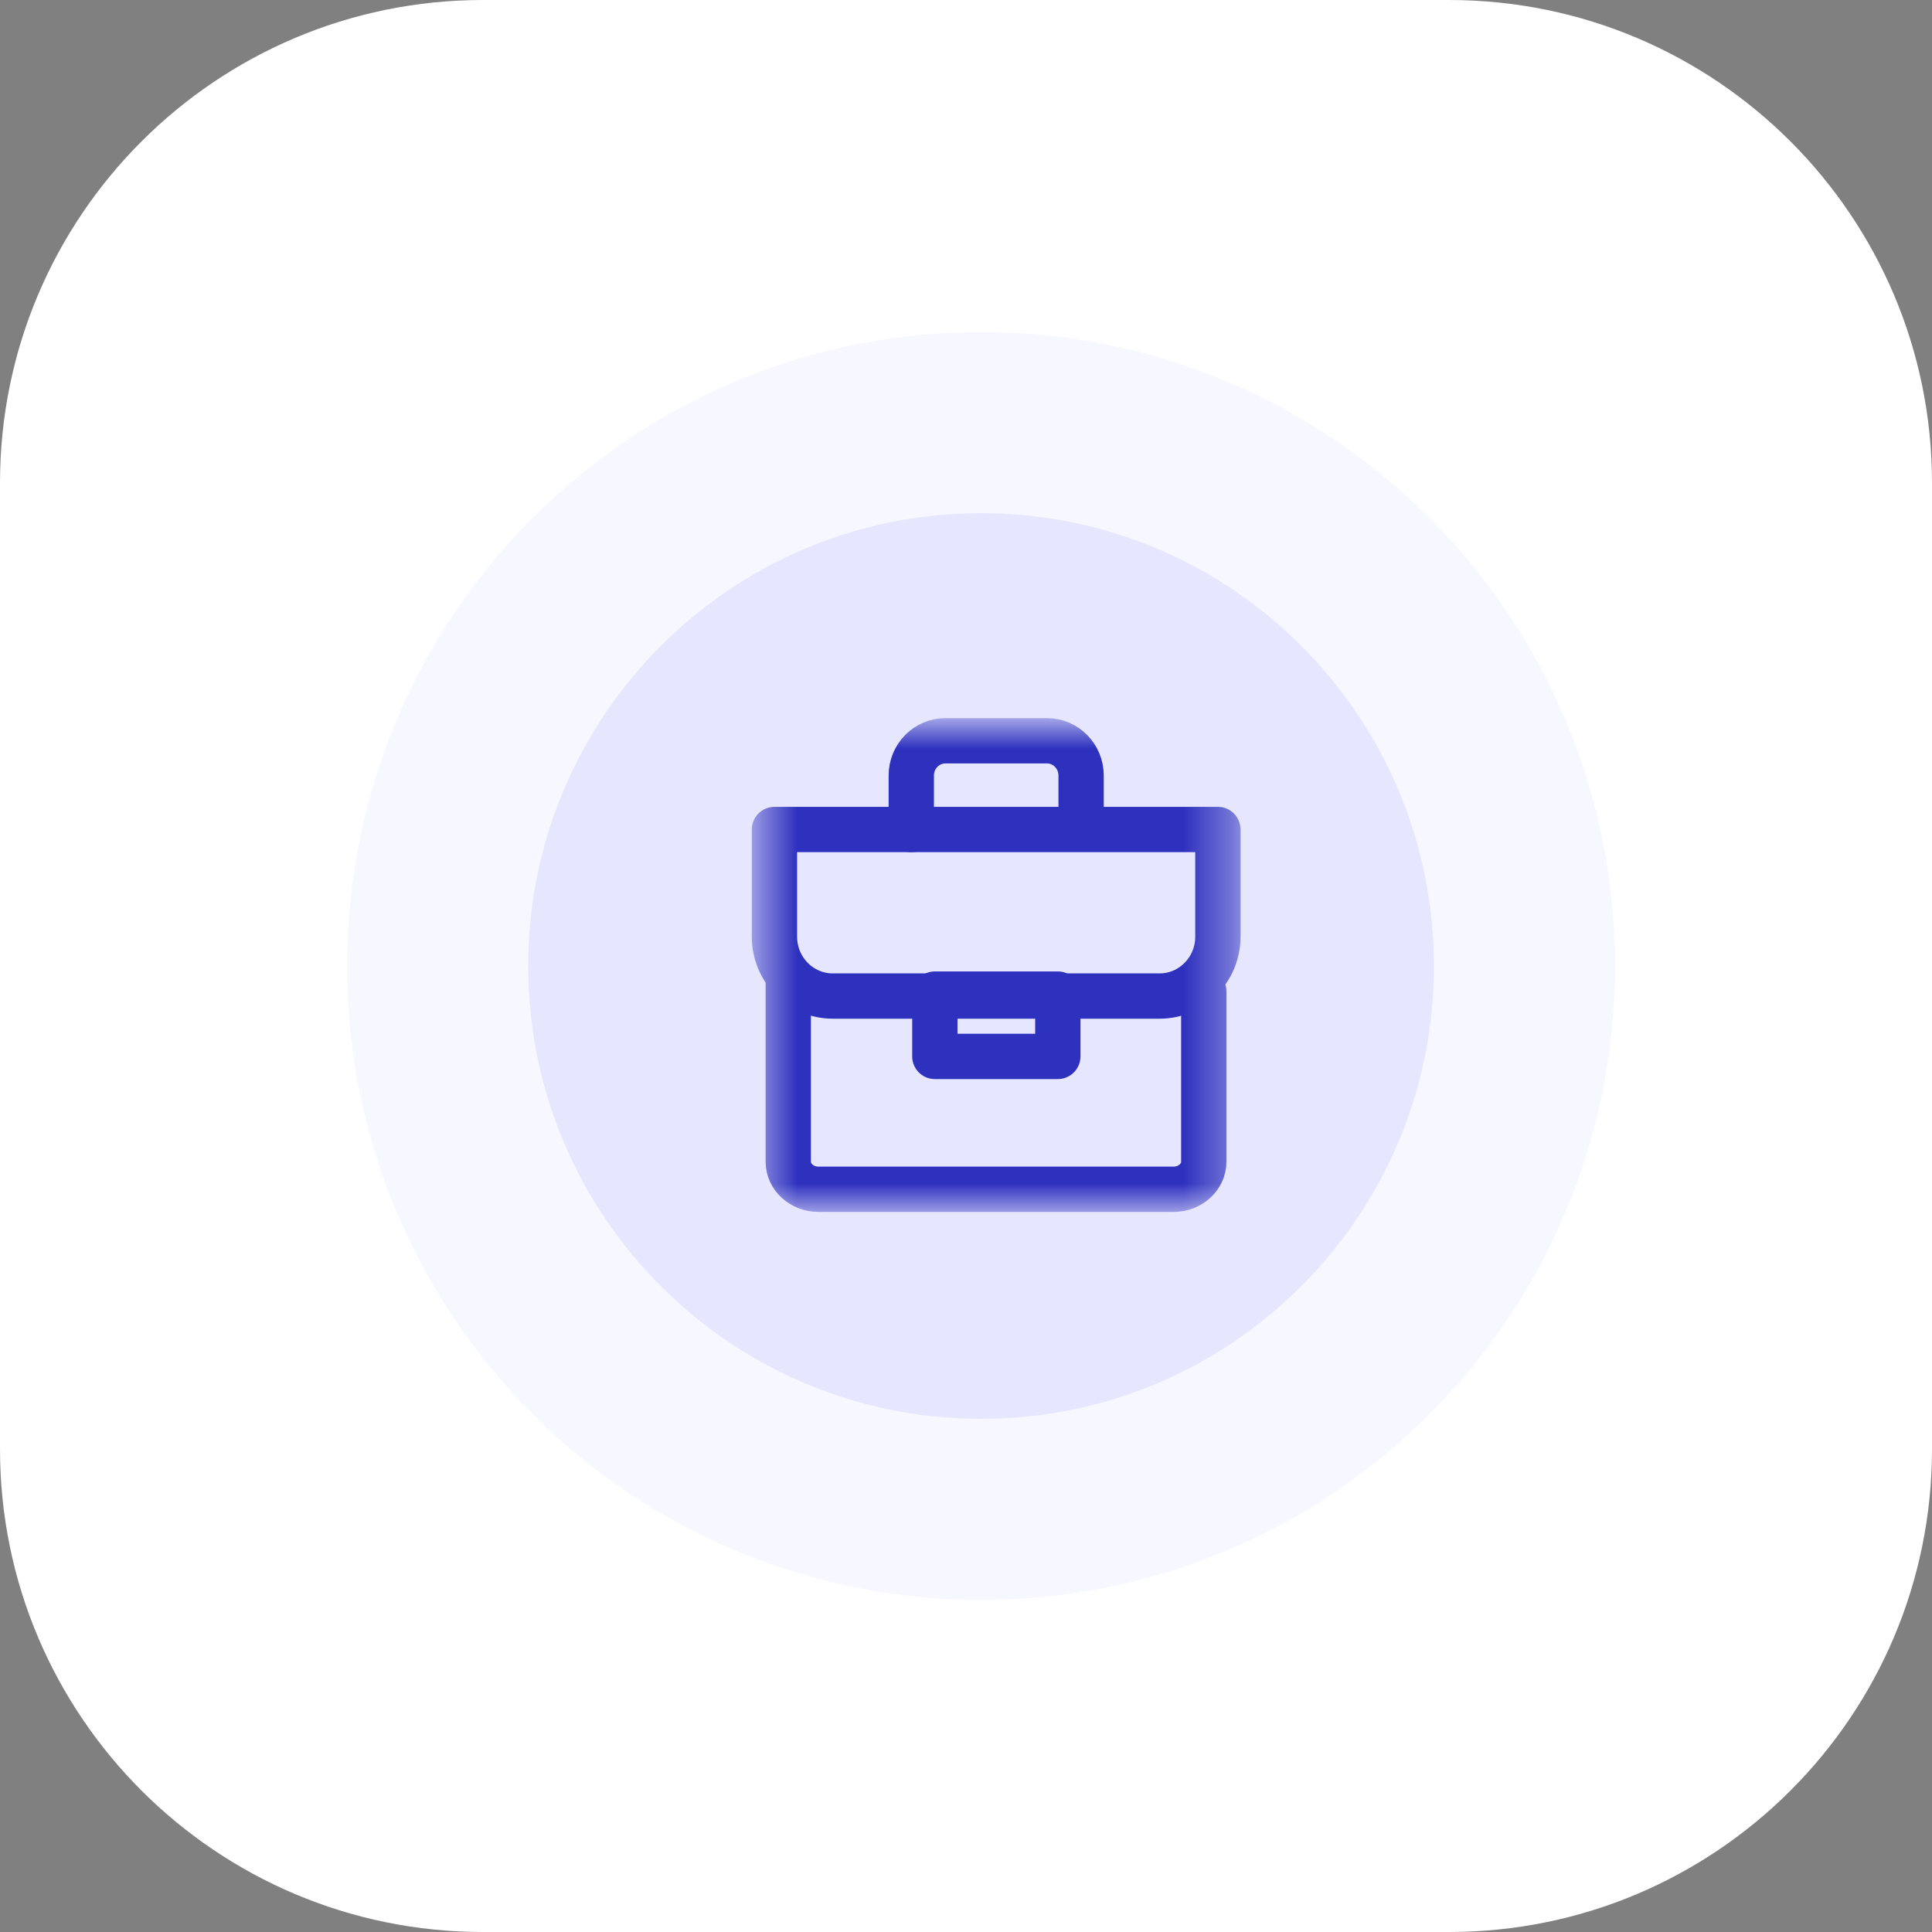
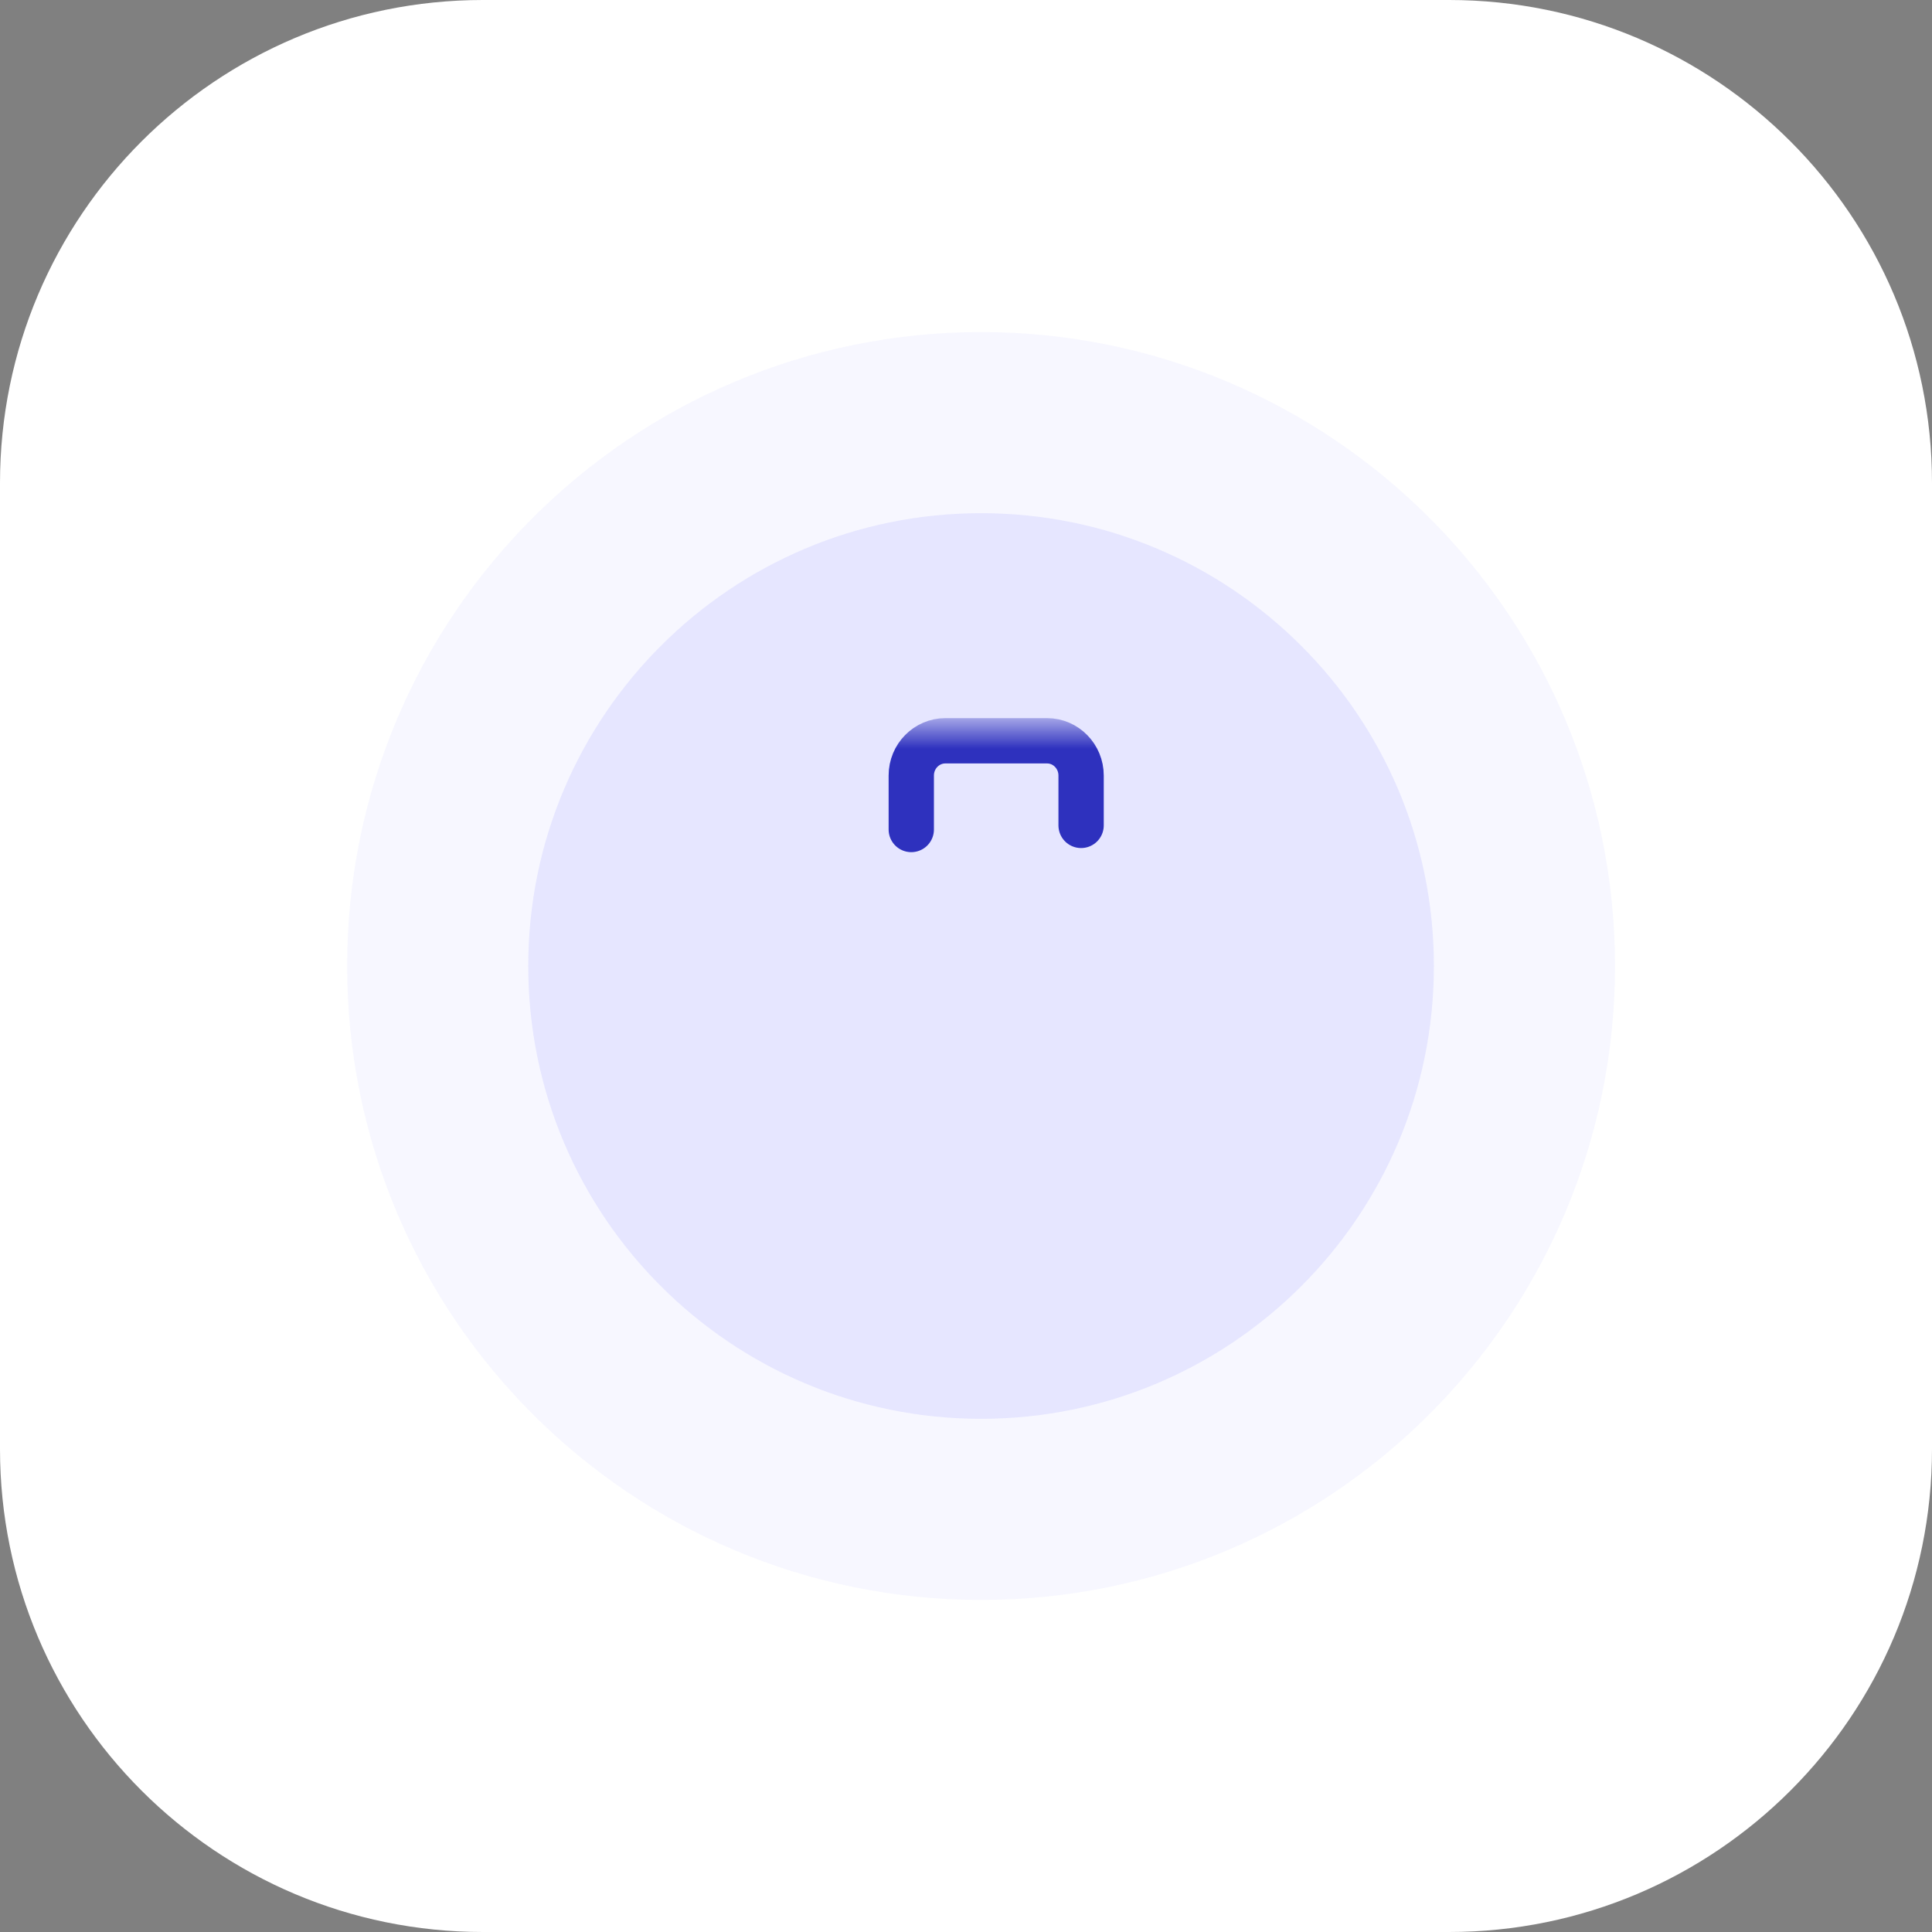
<svg xmlns="http://www.w3.org/2000/svg" width="40" height="40" viewBox="0 0 40 40" fill="none">
  <rect x="0" y="0" width="40" height="40" fill="#808080" stroke="none" />
  <path d="M30 0H10C4.477 0 0 4.477 0 10V30C0 35.523 4.477 40 10 40H30C35.523 40 40 35.523 40 30V10C40 4.477 35.523 0 30 0Z" fill="white" />
  <path d="M31.562 20C31.562 13.787 26.526 8.75 20.312 8.75C14.099 8.75 9.062 13.787 9.062 20C9.062 26.213 14.099 31.25 20.312 31.25C26.526 31.25 31.562 26.213 31.562 20Z" fill="#E6E6FF" />
  <mask id="mask0_4155_8903" style="mask-type:luminance" maskUnits="userSpaceOnUse" x="15" y="15" width="11" height="10">
    <path d="M25.625 15H15.625V25H25.625V15Z" fill="white" />
  </mask>
  <g mask="url(#mask0_4155_8903)">
-     <path d="M16.034 17.174H25.215V19.395C25.215 20.074 24.671 20.622 24.01 20.622H17.24C16.573 20.622 16.034 20.069 16.034 19.395V17.174Z" stroke="#2E31BE" stroke-width="0.938" stroke-linecap="round" stroke-linejoin="round" />
-     <path d="M16.32 20.359V24.052C16.32 24.366 16.6 24.623 16.948 24.623H24.295C24.643 24.623 24.923 24.366 24.923 24.052V20.525" stroke="#2E31BE" stroke-width="0.938" stroke-linecap="round" stroke-linejoin="round" />
-     <path d="M21.901 20.582H19.355V21.872H21.901V20.582Z" stroke="#2E31BE" stroke-width="0.938" stroke-linecap="round" stroke-linejoin="round" />
    <path d="M22.383 17.089V16.056C22.383 15.662 22.069 15.337 21.677 15.337H19.573C19.186 15.337 18.867 15.656 18.867 16.056V17.174" stroke="#2E31BE" stroke-width="0.938" stroke-linecap="round" stroke-linejoin="round" />
  </g>
  <path d="M31.562 20C31.562 13.787 26.526 8.75 20.312 8.75C14.099 8.75 9.062 13.787 9.062 20C9.062 26.213 14.099 31.25 20.312 31.25C26.526 31.25 31.562 26.213 31.562 20Z" stroke="#F7F7FF" stroke-width="3.75" />
</svg>